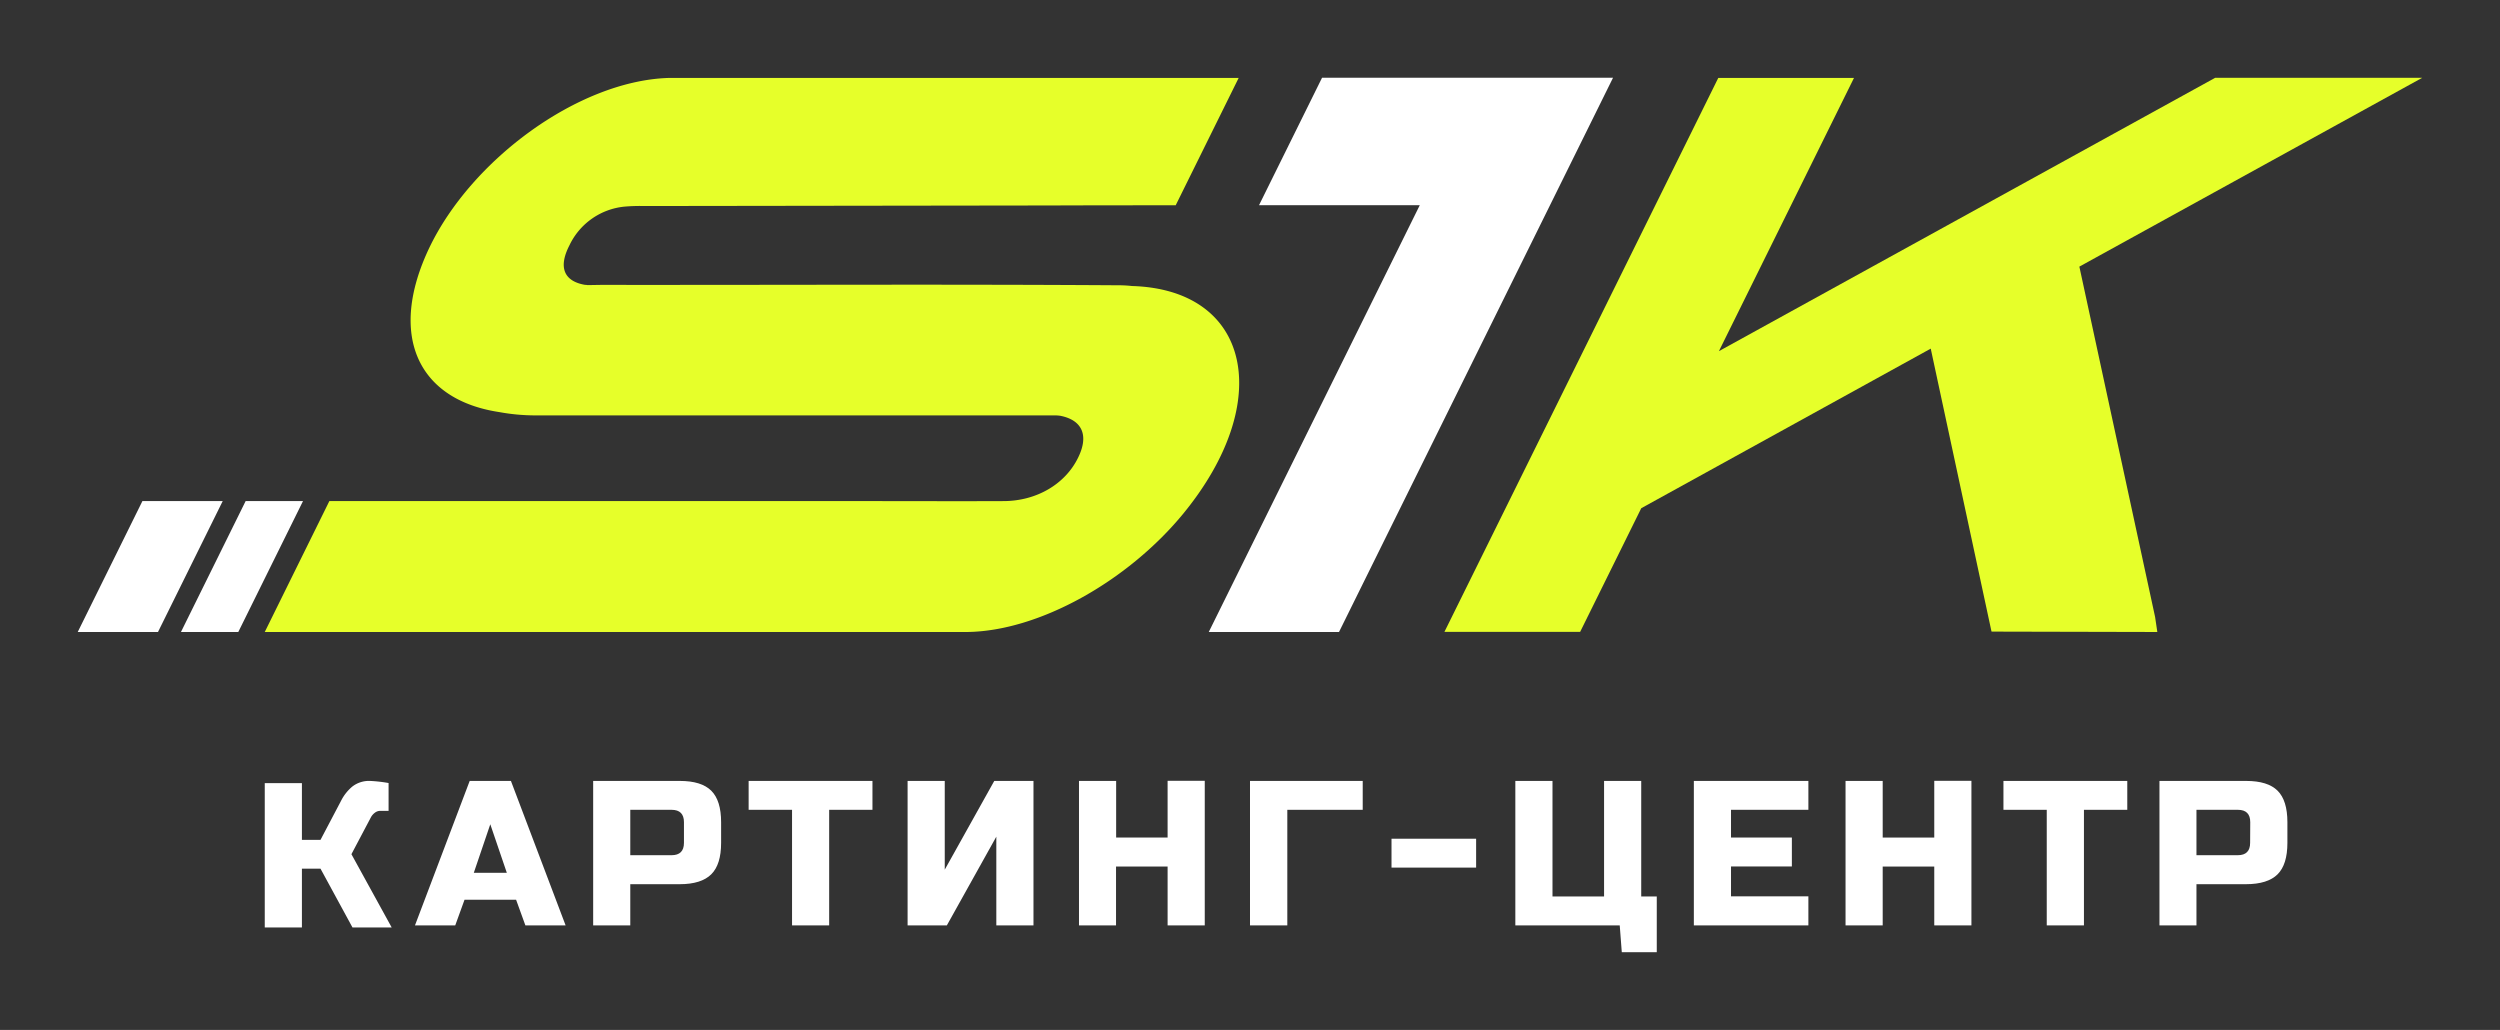
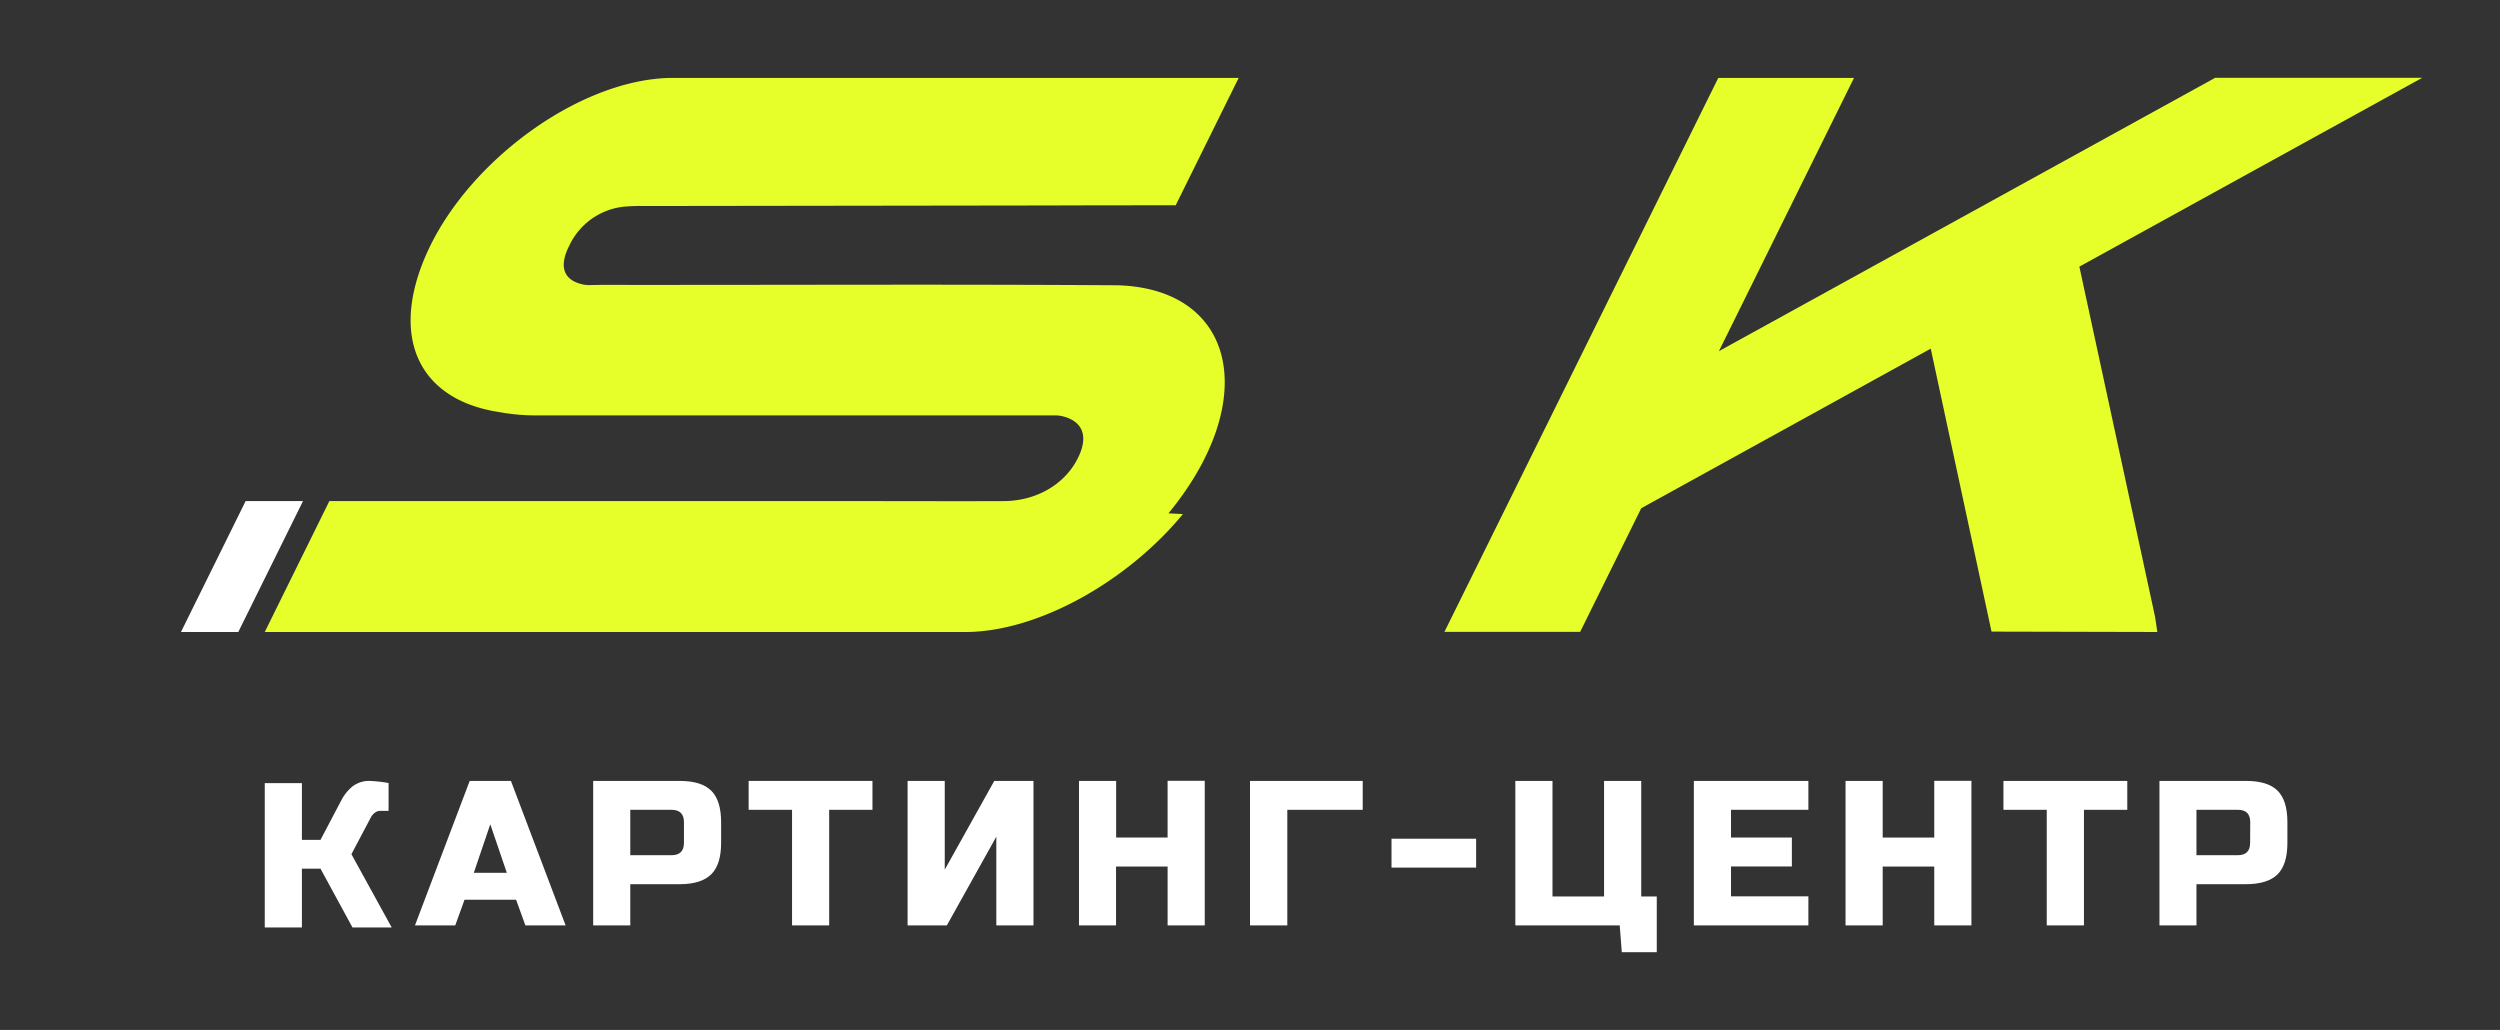
<svg xmlns="http://www.w3.org/2000/svg" xmlns:ns1="http://sodipodi.sourceforge.net/DTD/sodipodi-0.dtd" xmlns:ns2="http://www.inkscape.org/namespaces/inkscape" id="Слой_1" data-name="Слой 1" viewBox="0 0 643.24 265" version="1.1" ns1:docname="s1kart.svg" width="643.24" height="265" ns2:version="1.1.2 (b8e25be833, 2022-02-05)">
  <rect x="0" y="0" width="643.24" height="265" fill="#333333" stroke="none" />
  <ns1:namedview id="namedview51" pagecolor="#ffffff" bordercolor="#666666" borderopacity="1.0" ns2:pageshadow="2" ns2:pageopacity="0.0" ns2:pagecheckerboard="0" showgrid="false" fit-margin-top="20" fit-margin-left="20" fit-margin-right="20" fit-margin-bottom="20" ns2:zoom="0.66574074" ns2:cx="352.23922" ns2:cy="132.18359" ns2:window-width="1920" ns2:window-height="1137" ns2:window-x="-8" ns2:window-y="-8" ns2:window-maximized="1" ns2:current-layer="Слой_1" />
  <defs id="defs4">
    <style id="style2">
      .cls-1 {
        fill: #e6ff2a;
      }

      .cls-2 {
        fill: #fff;
      }
    </style>
  </defs>
  <g id="g48" transform="translate(-188.38,-407.5)">
    <polygon class="cls-1" points="700.75,569.83 685.15,497.2 610.67,538.26 594.95,570.07 560.03,570.07 630.48,427.56 665.4,427.56 630.65,497.85 758.35,427.51 811.62,427.51 723.39,476.1 742.88,566.25 743.45,570.11 700.81,570.01 " id="polygon6" />
-     <path class="cls-1" d="m 492.74,539.77 c -14.29,17.33 -37.1,30.15 -55.58,30.34 H 256.5 l 16.62,-33.68 h 139.75 c 11.19,0 22.38,0.05 33.67,0 8.48,0 15.86,-4.33 19.19,-11.09 2.86,-5.72 1.19,-9.72 -4.52,-10.86 a 10.46,10.46 0 0 0 -1.33,-0.1 c -44.49,0 -89.17,0 -133.75,0 a 51.59,51.59 0 0 1 -9.28,-0.85 c -21.15,-3.2 -28.68,-19.91 -18,-42.3 10.86,-22.67 38.25,-42.82 61.35,-43.67 h 146.88 l -16.2,32.76 h -0.24 c -8.9,0 -20.24,0 -32.76,0.05 h -2.1 l -101.59,0.14 a 46.36,46.36 0 0 0 -5.1,0.15 17.57,17.57 0 0 0 -14.19,9.95 c -3,5.81 -1.29,9.29 4.05,10.19 a 1.67,1.67 0 0 1 0.52,0.05 c 1.33,0 2.72,-0.05 4,-0.05 44.15,0.05 88.45,-0.19 132.45,0.1 a 31.93,31.93 0 0 1 3.72,0.19 c 30.53,0.91 36.91,29.72 13.1,58.68 z" id="path8" />
+     <path class="cls-1" d="m 492.74,539.77 c -14.29,17.33 -37.1,30.15 -55.58,30.34 H 256.5 l 16.62,-33.68 h 139.75 c 11.19,0 22.38,0.05 33.67,0 8.48,0 15.86,-4.33 19.19,-11.09 2.86,-5.72 1.19,-9.72 -4.52,-10.86 a 10.46,10.46 0 0 0 -1.33,-0.1 c -44.49,0 -89.17,0 -133.75,0 a 51.59,51.59 0 0 1 -9.28,-0.85 c -21.15,-3.2 -28.68,-19.91 -18,-42.3 10.86,-22.67 38.25,-42.82 61.35,-43.67 h 146.88 l -16.2,32.76 h -0.24 c -8.9,0 -20.24,0 -32.76,0.05 h -2.1 l -101.59,0.14 a 46.36,46.36 0 0 0 -5.1,0.15 17.57,17.57 0 0 0 -14.19,9.95 c -3,5.81 -1.29,9.29 4.05,10.19 a 1.67,1.67 0 0 1 0.52,0.05 c 1.33,0 2.72,-0.05 4,-0.05 44.15,0.05 88.45,-0.19 132.45,0.1 c 30.53,0.91 36.91,29.72 13.1,58.68 z" id="path8" />
    <g id="g18">
-       <polygon class="cls-2" points="499.39,570.11 553.68,460.3 512.32,460.3 528.54,427.5 603.41,427.5 532.9,570.11 " id="polygon10" />
      <g id="g16">
-         <polygon class="cls-2" points="225.02,536.43 245.68,536.43 229.03,570.11 208.38,570.11 " id="polygon12" />
        <polygon class="cls-2" points="251.58,536.43 266.34,536.43 249.69,570.11 234.94,570.11 " id="polygon14" />
      </g>
    </g>
    <g id="g46">
      <path class="cls-2" d="m 283.58,608.43 a 36.76,36.76 0 0 1 4.78,0.54 v 7.16 h -2.12 a 2.26,2.26 0 0 0 -1.44,0.51 3.52,3.52 0 0 0 -0.95,1.08 l -5.05,9.56 10.36,18.85 H 279.07 L 270.84,631 h -4.78 v 15.13 H 256.5 V 609 h 9.56 v 14.6 h 4.78 l 5.31,-10.09 a 11.5,11.5 0 0 1 2.89,-3.64 7,7 0 0 1 4.54,-1.44 z" id="path20" />
      <path class="cls-2" d="m 305.51,645.6 h -10.36 l 14.08,-37.17 h 10.61 l 14.07,37.17 H 323.56 L 321.17,639 H 307.9 Z m 4.78,-13.54 h 8.49 l -4.25,-12.48 z" id="path22" />
      <path class="cls-2" d="m 341,608.43 h 22.3 q 5.56,0 8.09,2.52 2.53,2.52 2.53,8.1 v 5.31 c 0,3.72 -0.84,6.41 -2.53,8.09 -1.69,1.68 -4.39,2.55 -8.09,2.55 h -12.75 v 10.6 H 341 Z m 23.36,10.62 c 0,-2.12 -1.06,-3.19 -3.19,-3.19 h -10.62 v 11.68 h 10.62 q 3.19,0 3.19,-3.18 z" id="path24" />
      <path class="cls-2" d="m 401.72,645.6 h -9.55 V 615.86 H 381 v -7.43 h 31.86 v 7.43 h -11.14 z" id="path26" />
      <path class="cls-2" d="m 454.29,645.6 h -9.56 V 622.77 L 432,645.6 h -10.1 v -37.17 h 9.56 v 22.83 l 12.74,-22.83 h 10.09 z" id="path28" />
      <path class="cls-2" d="M 498.36,645.6 H 488.8 V 630.46 H 475.53 V 645.6 H 466 v -37.17 h 9.56 V 623 h 13.24 v -14.6 h 9.56 z" id="path30" />
      <path class="cls-2" d="M 519.6,645.6 H 510 v -37.17 h 29 v 7.43 h -19.4 z" id="path32" />
      <path class="cls-2" d="m 546.41,630.73 v -7.43 h 21.77 v 7.43 z" id="path34" />
      <path class="cls-2" d="m 578.27,645.6 v -37.17 h 9.56 v 29.73 h 13.27 v -29.73 h 9.56 v 29.73 h 4 v 14.34 h -9 l -0.53,-6.9 z" id="path36" />
      <path class="cls-2" d="M 653.67,645.6 H 624.2 v -37.17 h 29.47 v 7.43 H 633.76 V 623 h 15.66 v 7.43 h -15.66 v 7.7 h 19.91 z" id="path38" />
      <path class="cls-2" d="m 695.62,645.6 h -9.56 v -15.14 h -13.27 v 15.14 h -9.56 v -37.17 h 9.56 V 623 h 13.27 v -14.6 h 9.56 z" id="path40" />
      <path class="cls-2" d="M 724.57,645.6 H 715 v -29.74 h -11.14 v -7.43 h 31.86 v 7.43 h -11.15 z" id="path42" />
      <path class="cls-2" d="m 744,608.43 h 22.3 q 5.58,0 8.1,2.52 2.52,2.52 2.52,8.1 v 5.31 c 0,3.72 -0.84,6.41 -2.52,8.09 -1.68,1.68 -4.4,2.55 -8.13,2.55 h -12.75 v 10.6 H 744 Z m 23.36,10.62 c 0,-2.12 -1.06,-3.19 -3.18,-3.19 h -10.66 v 11.68 h 10.63 q 3.18,0 3.18,-3.18 z" id="path44" />
    </g>
  </g>
</svg>